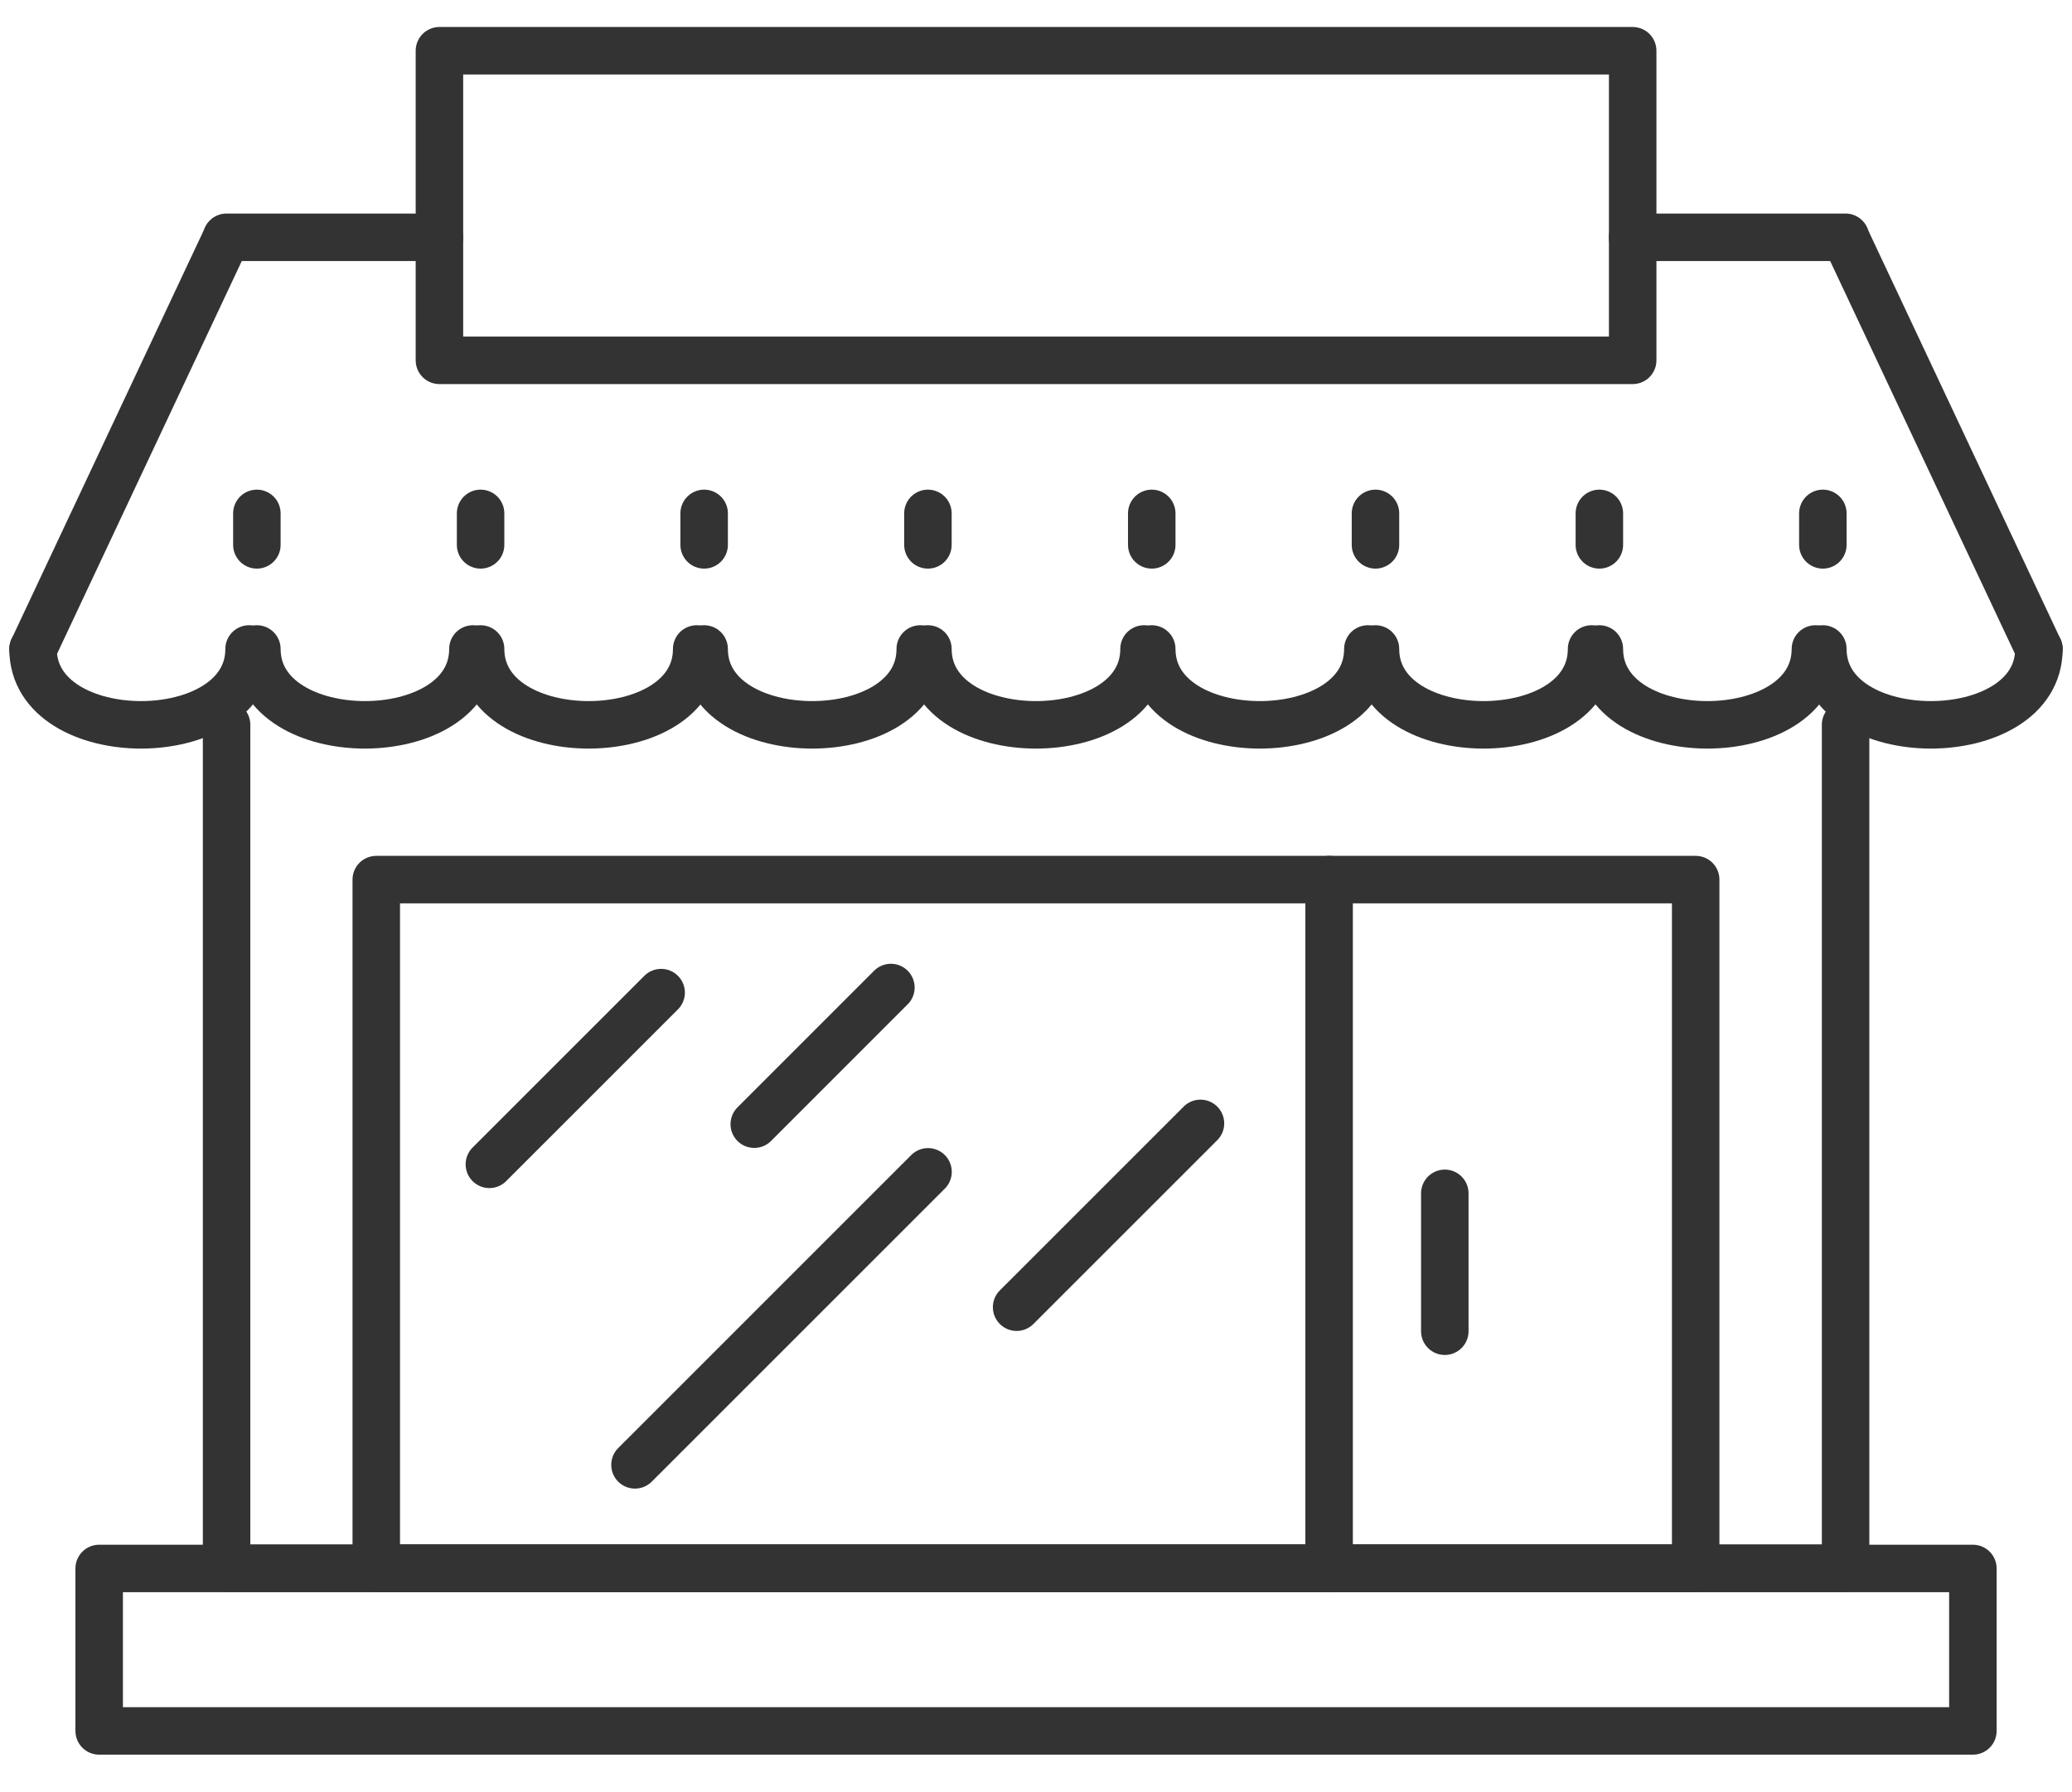
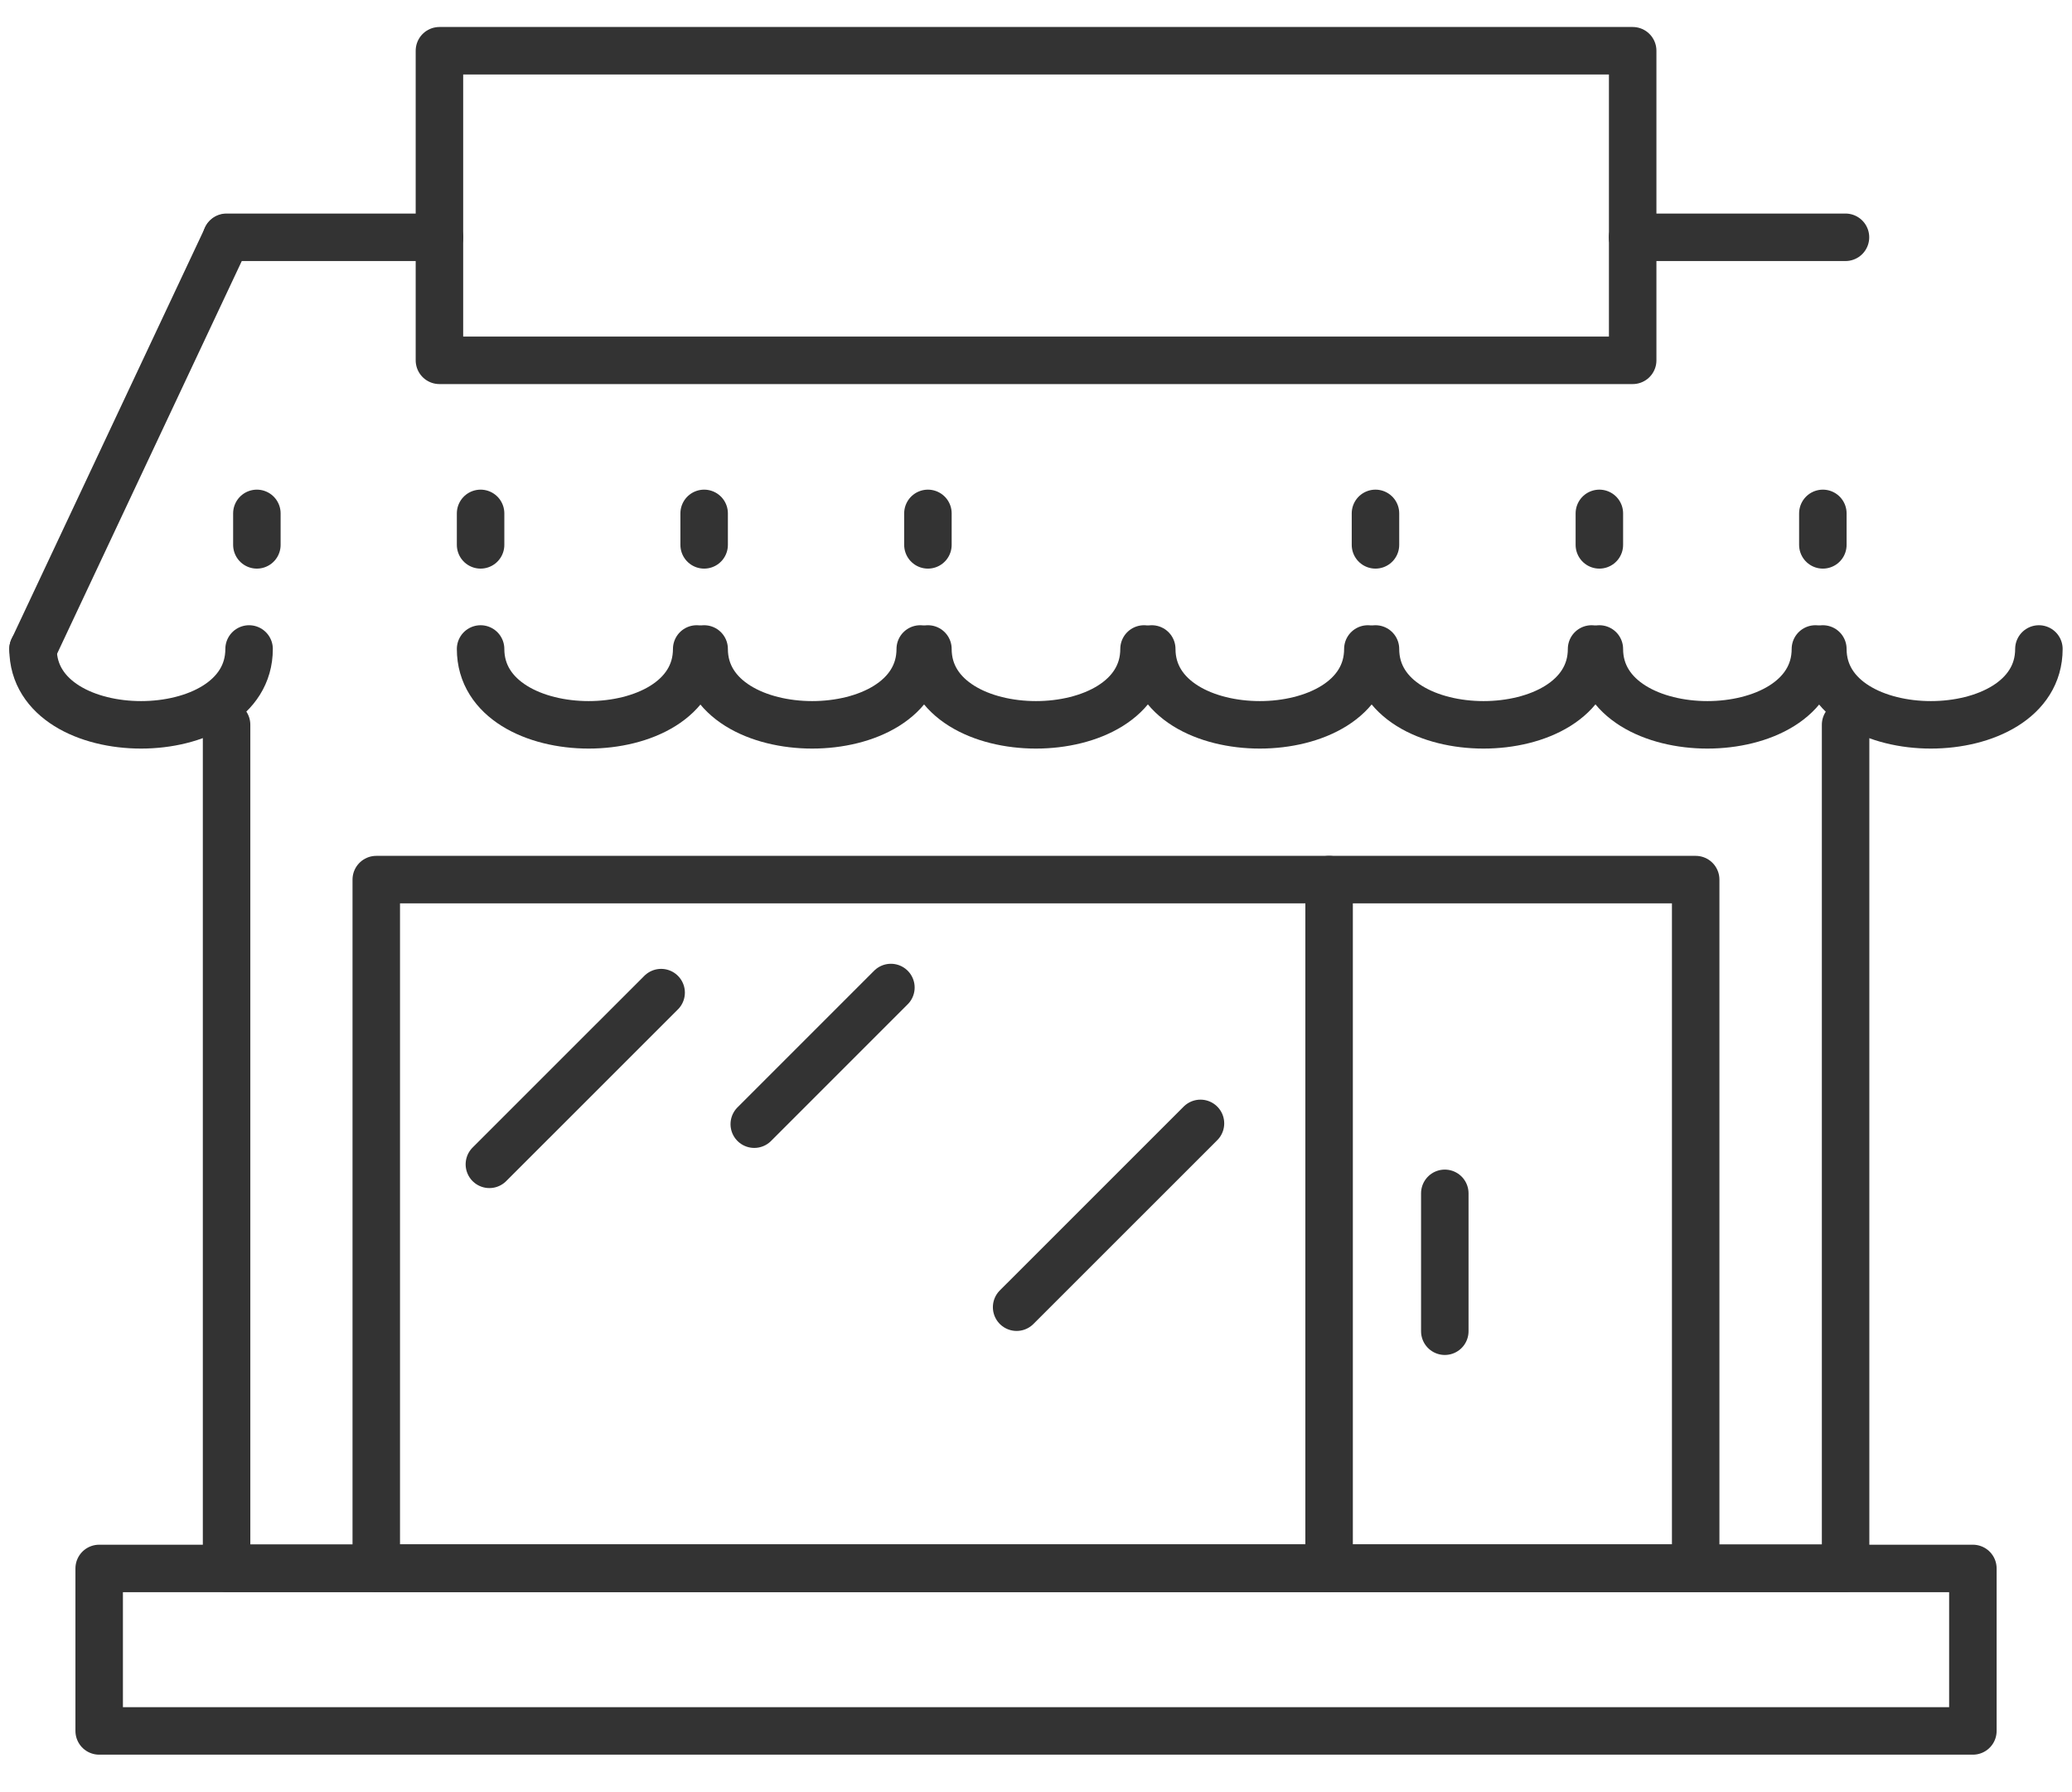
<svg xmlns="http://www.w3.org/2000/svg" width="37" height="32" viewBox="0 0 37 32" fill="none">
  <path d="M32.957 12.941V28.001H4.046V12.941" stroke="#333333" stroke-width="0.848" stroke-miterlimit="10" stroke-linecap="round" stroke-linejoin="round" />
  <path d="M0.59 11.59L4.045 4.244" stroke="#333333" stroke-width="0.848" stroke-miterlimit="10" stroke-linecap="round" stroke-linejoin="round" />
-   <path d="M36.41 11.59L32.954 4.244" stroke="#333333" stroke-width="0.848" stroke-miterlimit="10" stroke-linecap="round" stroke-linejoin="round" />
  <path d="M32.955 4.237H29.154" stroke="#333333" stroke-width="0.848" stroke-miterlimit="10" stroke-linecap="round" stroke-linejoin="round" />
  <path d="M7.847 4.237H4.046" stroke="#333333" stroke-width="0.848" stroke-miterlimit="10" stroke-linecap="round" stroke-linejoin="round" />
  <path d="M29.155 0.906H7.847V6.434H29.155V0.906Z" stroke="#333333" stroke-width="0.848" stroke-miterlimit="10" stroke-linecap="round" stroke-linejoin="round" />
  <path d="M35.23 28.006H1.771V30.907H35.23V28.006Z" stroke="#333333" stroke-width="0.848" stroke-miterlimit="10" stroke-linecap="round" stroke-linejoin="round" />
  <path d="M0.59 11.588C0.59 13.394 4.448 13.394 4.448 11.588" stroke="#333333" stroke-width="0.848" stroke-miterlimit="10" stroke-linecap="round" stroke-linejoin="round" />
-   <path d="M4.587 11.588C4.587 13.394 8.445 13.394 8.445 11.588" stroke="#333333" stroke-width="0.848" stroke-miterlimit="10" stroke-linecap="round" stroke-linejoin="round" />
  <path d="M8.582 11.588C8.582 13.394 12.441 13.394 12.441 11.588" stroke="#333333" stroke-width="0.848" stroke-miterlimit="10" stroke-linecap="round" stroke-linejoin="round" />
  <path d="M12.574 11.588C12.574 13.394 16.433 13.394 16.433 11.588" stroke="#333333" stroke-width="0.848" stroke-miterlimit="10" stroke-linecap="round" stroke-linejoin="round" />
  <path d="M16.57 11.588C16.57 13.394 20.429 13.394 20.429 11.588" stroke="#333333" stroke-width="0.848" stroke-miterlimit="10" stroke-linecap="round" stroke-linejoin="round" />
  <path d="M20.567 11.588C20.567 13.394 24.426 13.394 24.426 11.588" stroke="#333333" stroke-width="0.848" stroke-miterlimit="10" stroke-linecap="round" stroke-linejoin="round" />
  <path d="M24.562 11.588C24.562 13.394 28.421 13.394 28.421 11.588" stroke="#333333" stroke-width="0.848" stroke-miterlimit="10" stroke-linecap="round" stroke-linejoin="round" />
  <path d="M28.56 11.588C28.56 13.394 32.418 13.394 32.418 11.588" stroke="#333333" stroke-width="0.848" stroke-miterlimit="10" stroke-linecap="round" stroke-linejoin="round" />
  <path d="M32.551 11.588C32.551 13.394 36.409 13.394 36.409 11.588" stroke="#333333" stroke-width="0.848" stroke-miterlimit="10" stroke-linecap="round" stroke-linejoin="round" />
-   <path d="M30.28 15.706H6.719V28.001H30.28V15.706Z" stroke="#333333" stroke-width="0.848" stroke-miterlimit="10" stroke-linecap="round" stroke-linejoin="round" />
+   <path d="M30.28 15.706H6.719V28.001H30.28V15.706" stroke="#333333" stroke-width="0.848" stroke-miterlimit="10" stroke-linecap="round" stroke-linejoin="round" />
  <path d="M23.734 15.706V28.001" stroke="#333333" stroke-width="0.848" stroke-miterlimit="10" stroke-linecap="round" stroke-linejoin="round" />
  <path d="M25.8 21.308V23.77" stroke="#333333" stroke-width="0.848" stroke-miterlimit="10" stroke-linecap="round" stroke-linejoin="round" />
  <path d="M11.806 17.724L8.739 20.79" stroke="#333333" stroke-width="0.848" stroke-miterlimit="10" stroke-linecap="round" stroke-linejoin="round" />
  <path d="M15.909 17.633L13.469 20.073" stroke="#333333" stroke-width="0.848" stroke-miterlimit="10" stroke-linecap="round" stroke-linejoin="round" />
-   <path d="M16.572 20.924L11.339 26.156" stroke="#333333" stroke-width="0.848" stroke-miterlimit="10" stroke-linecap="round" stroke-linejoin="round" />
  <path d="M21.437 20.059L18.154 23.341" stroke="#333333" stroke-width="0.848" stroke-miterlimit="10" stroke-linecap="round" stroke-linejoin="round" />
  <path d="M8.582 9.729V9.167" stroke="#333333" stroke-width="0.848" stroke-miterlimit="10" stroke-linecap="round" stroke-linejoin="round" />
  <path d="M4.587 9.729V9.167" stroke="#333333" stroke-width="0.848" stroke-miterlimit="10" stroke-linecap="round" stroke-linejoin="round" />
  <path d="M12.574 9.729V9.167" stroke="#333333" stroke-width="0.848" stroke-miterlimit="10" stroke-linecap="round" stroke-linejoin="round" />
  <path d="M16.57 9.729V9.167" stroke="#333333" stroke-width="0.848" stroke-miterlimit="10" stroke-linecap="round" stroke-linejoin="round" />
-   <path d="M20.567 9.729V9.167" stroke="#333333" stroke-width="0.848" stroke-miterlimit="10" stroke-linecap="round" stroke-linejoin="round" />
  <path d="M24.562 9.729V9.167" stroke="#333333" stroke-width="0.848" stroke-miterlimit="10" stroke-linecap="round" stroke-linejoin="round" />
  <path d="M28.56 9.729V9.167" stroke="#333333" stroke-width="0.848" stroke-miterlimit="10" stroke-linecap="round" stroke-linejoin="round" />
  <path d="M32.551 9.729V9.167" stroke="#333333" stroke-width="0.848" stroke-miterlimit="10" stroke-linecap="round" stroke-linejoin="round" />
</svg>